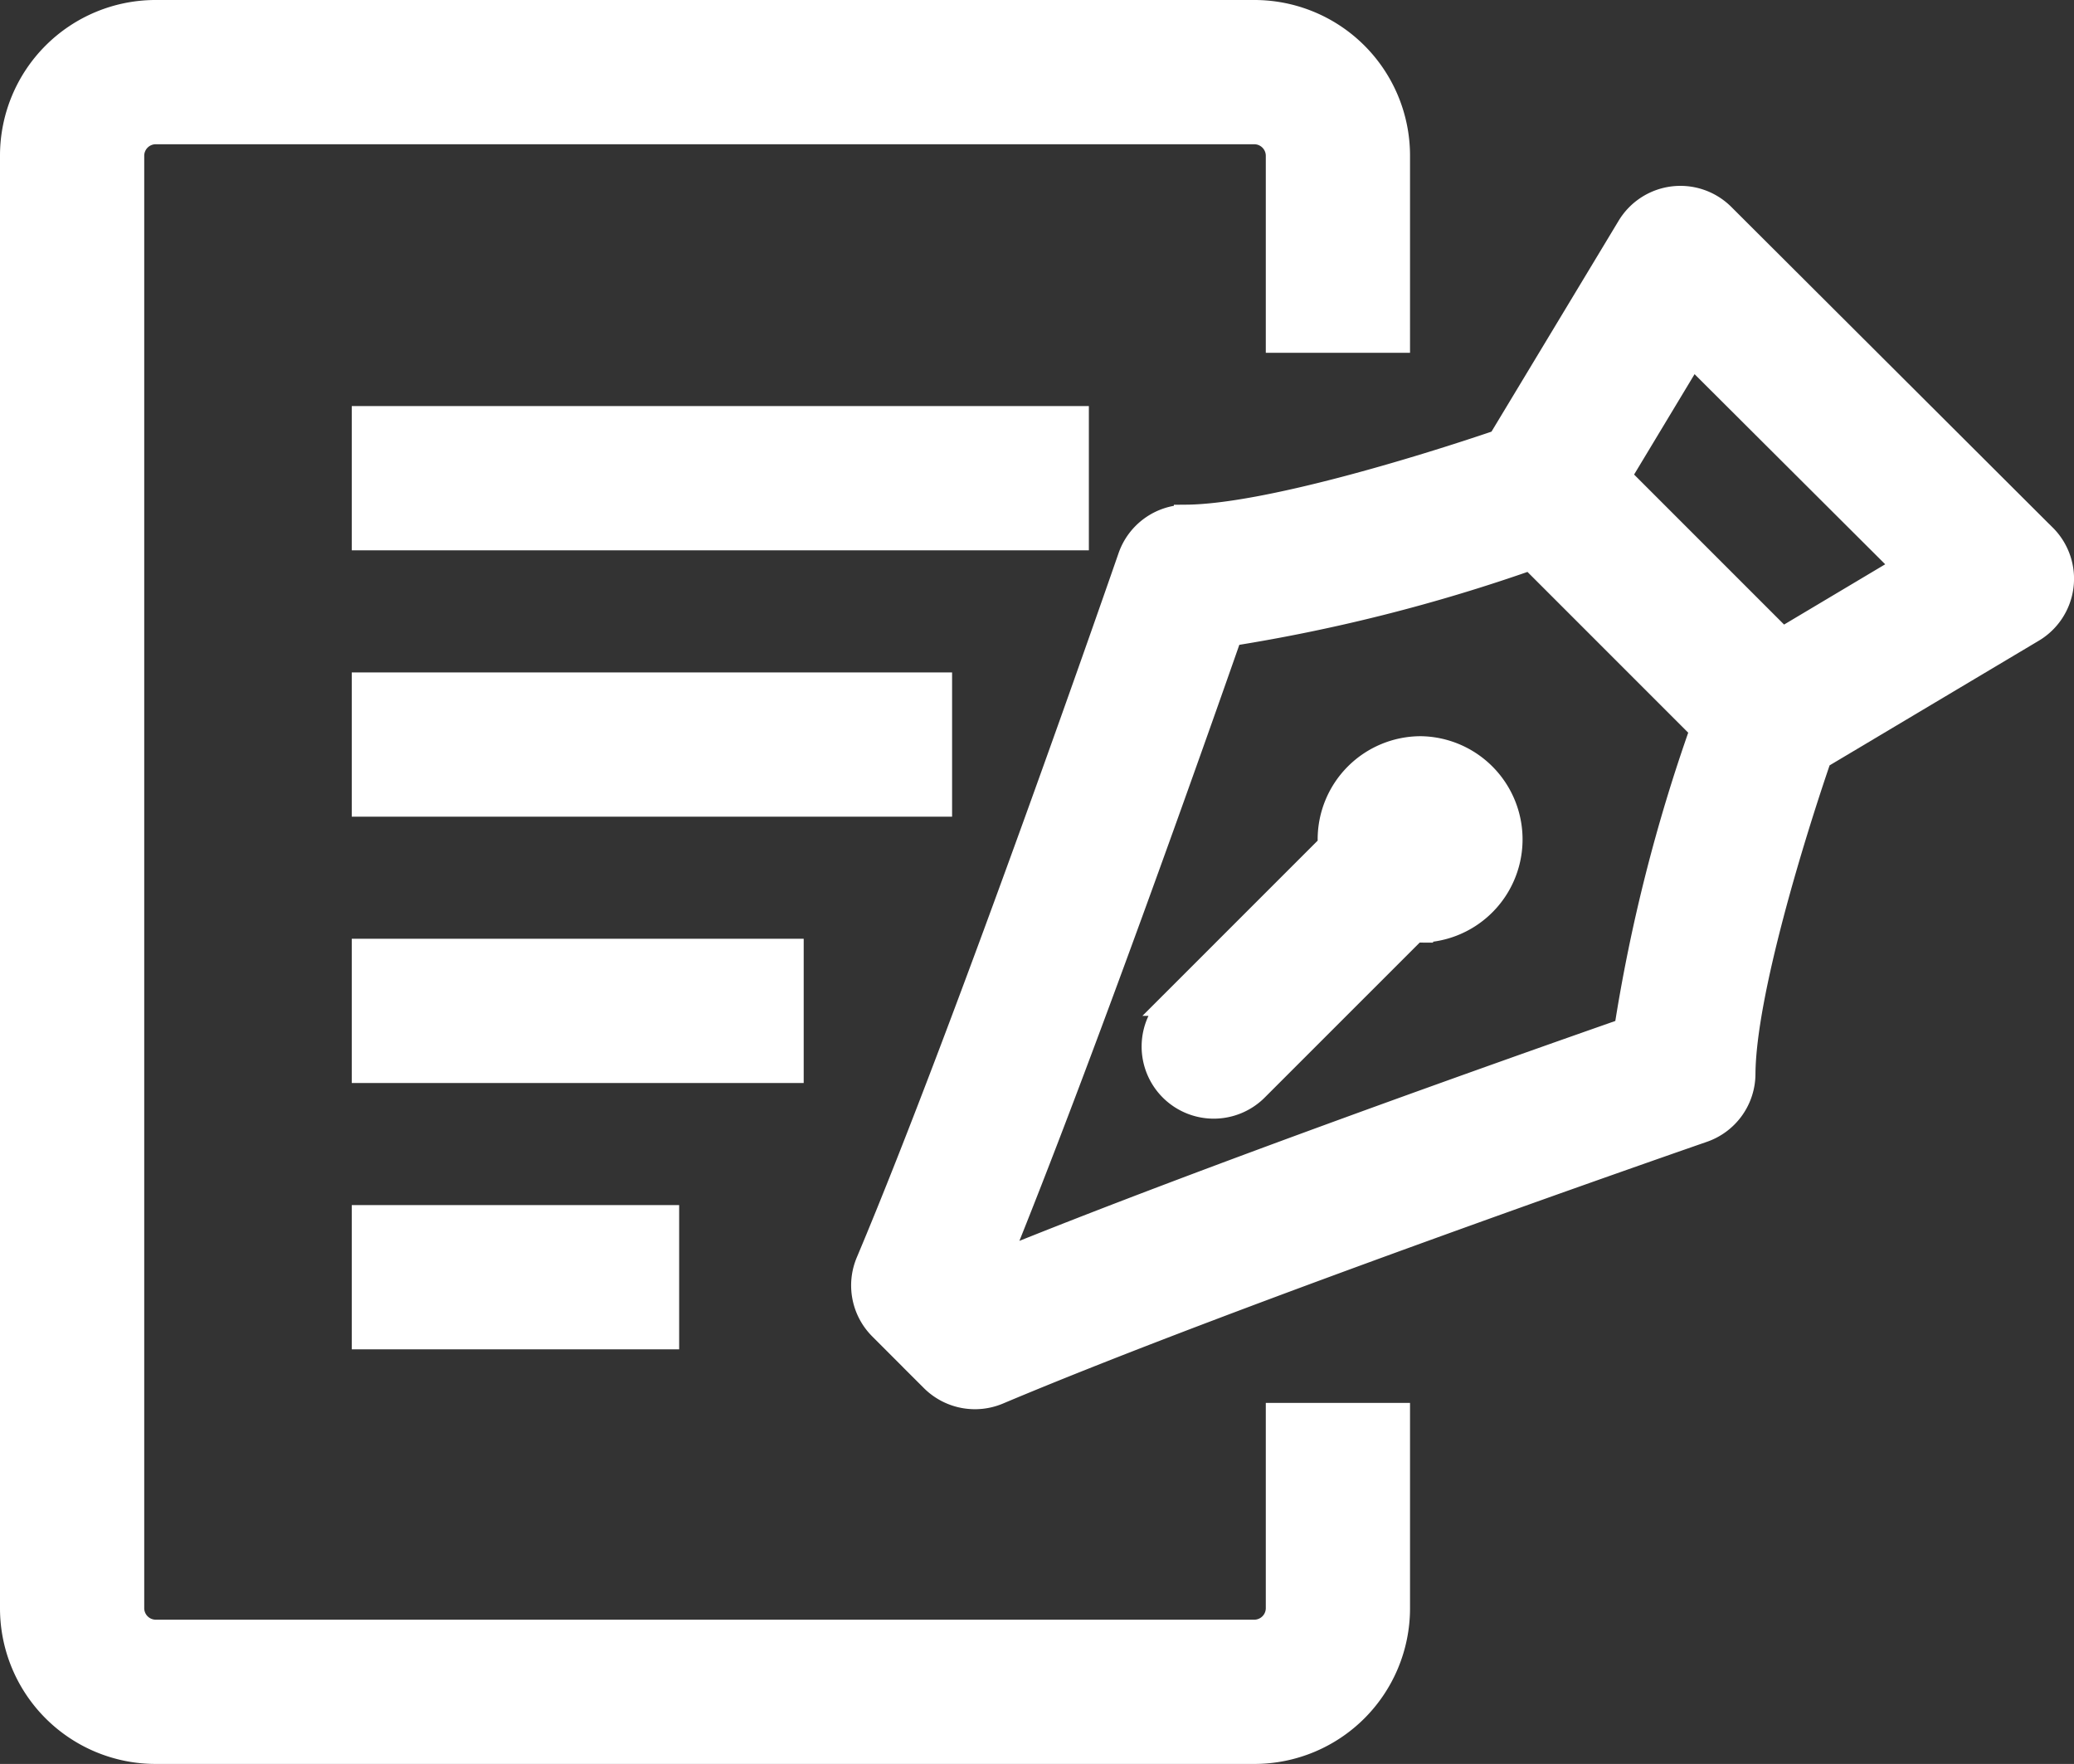
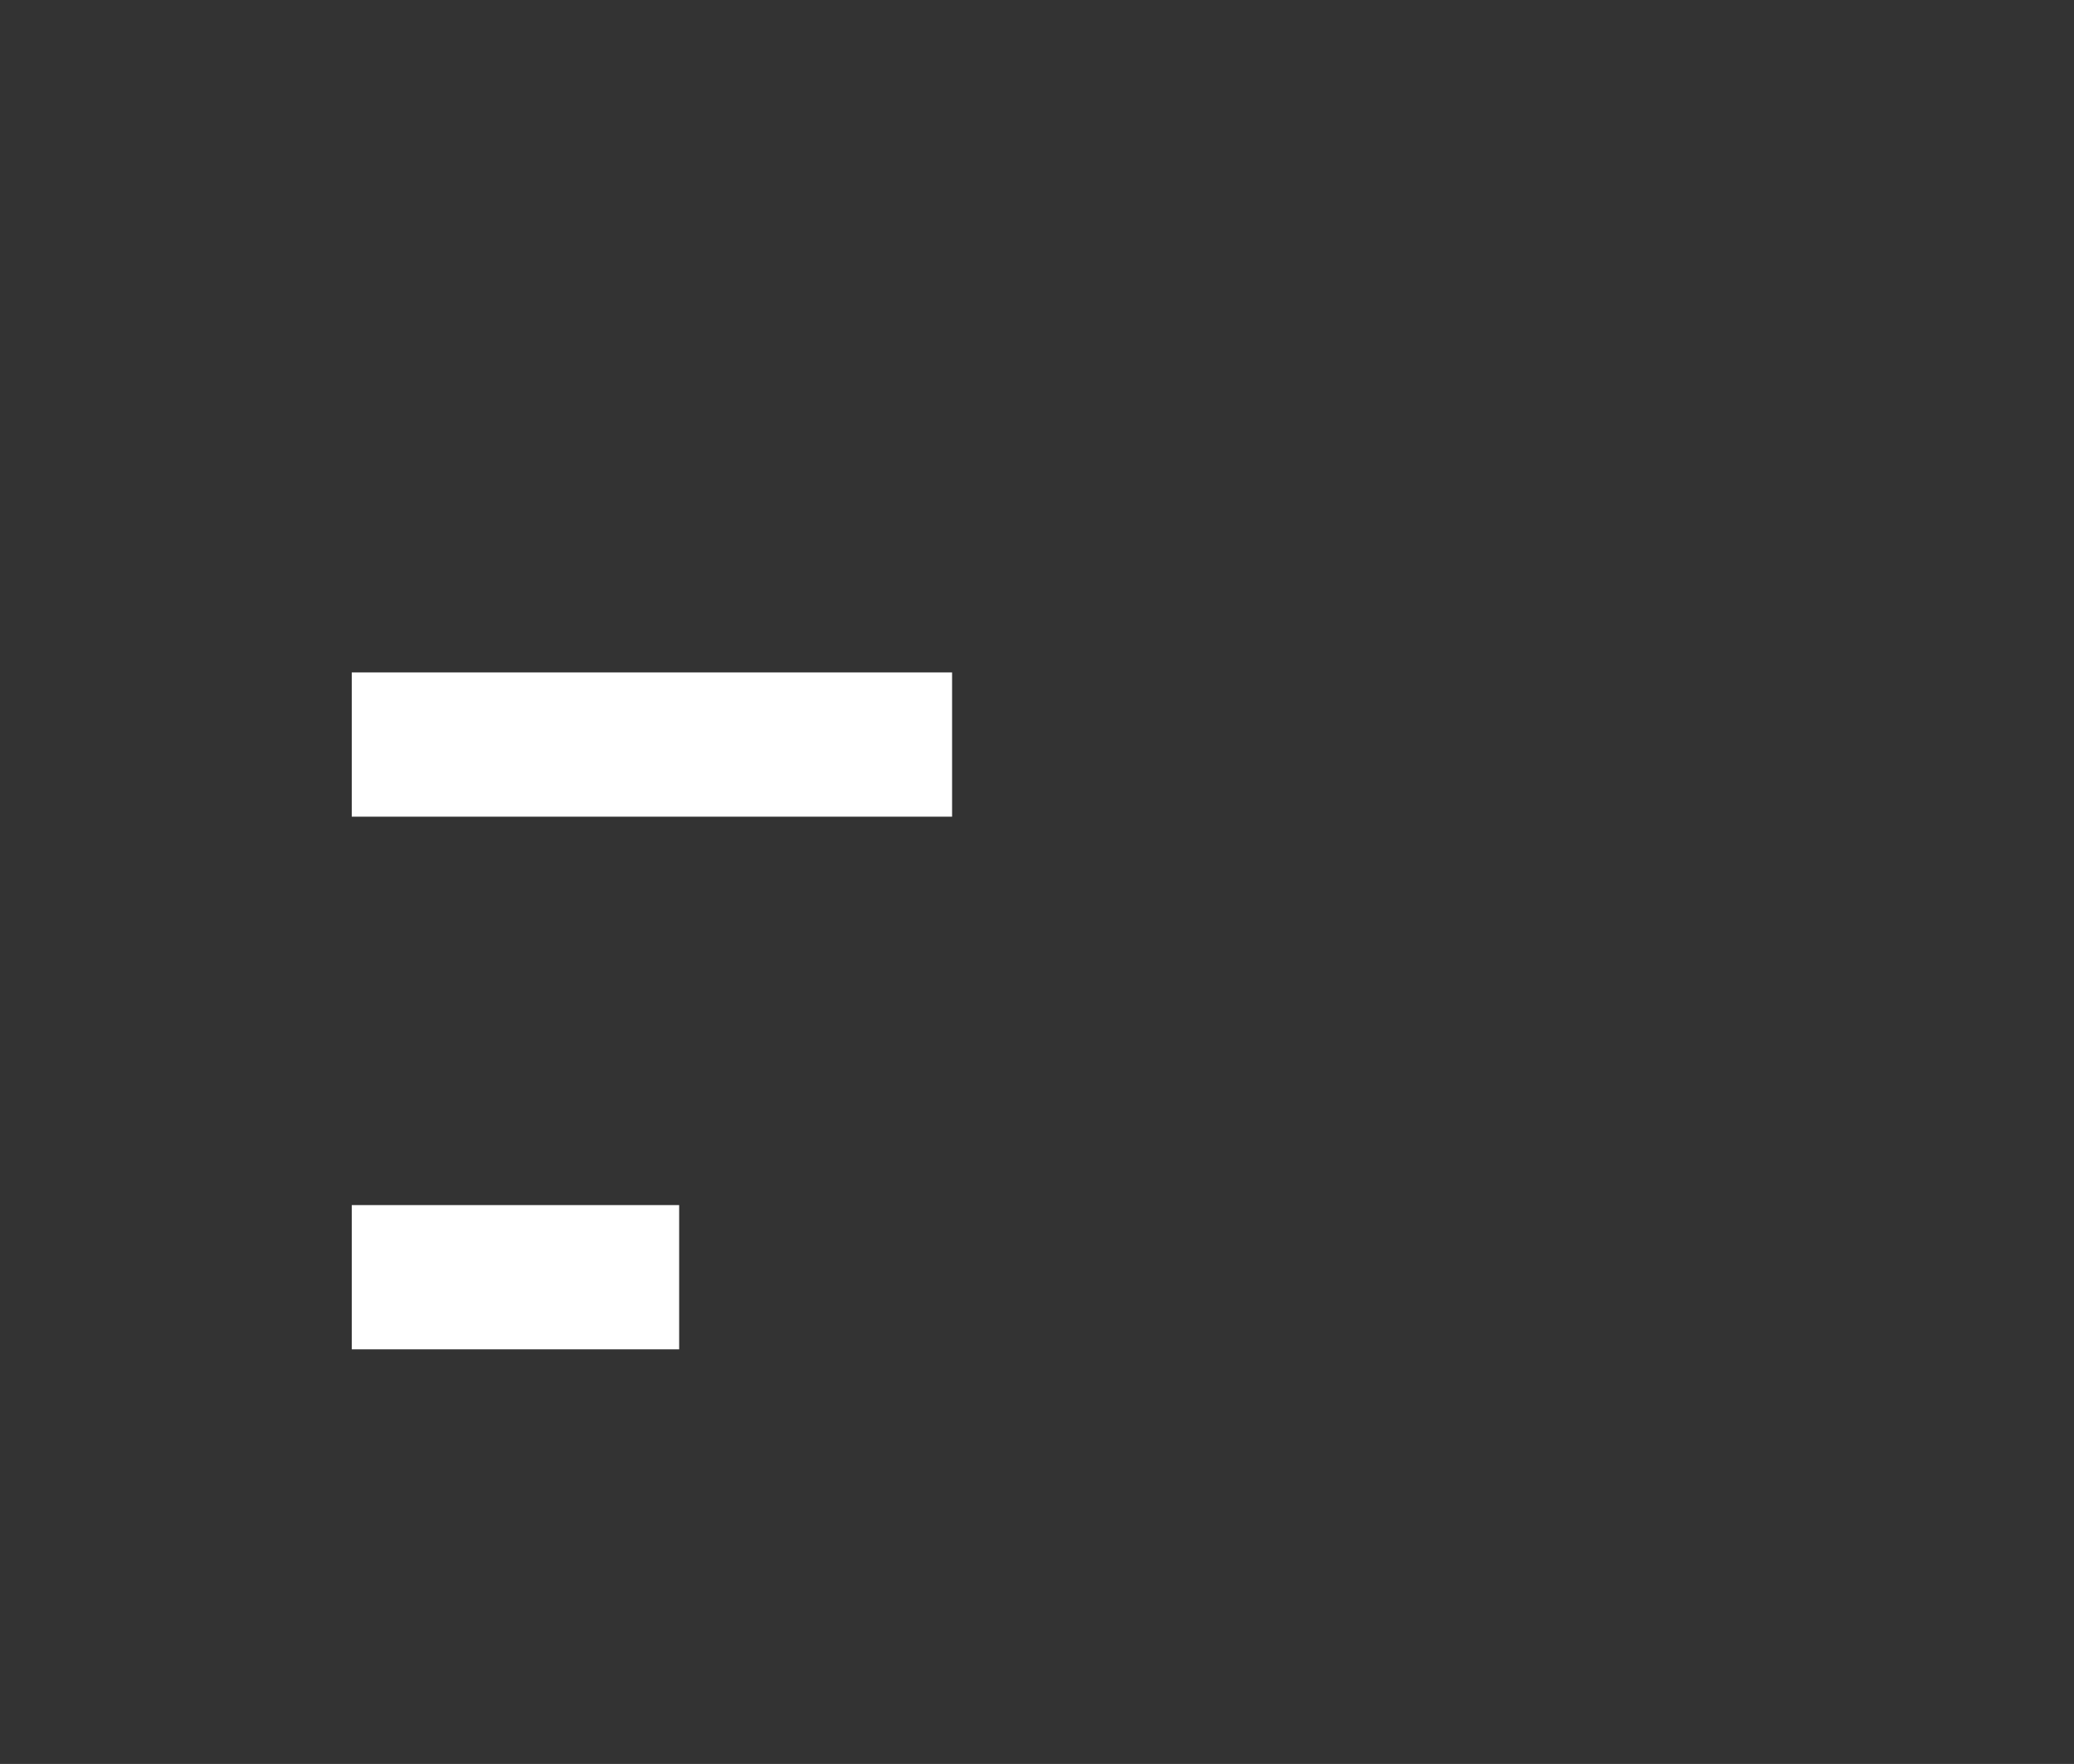
<svg xmlns="http://www.w3.org/2000/svg" id="Layer_1" data-name="Layer 1" viewBox="0 0 84.669 72">
  <rect x="0" y="0" width="84.669" height="72" fill="#333333" stroke="none" />
  <defs>
    <style>.cls-1{fill:#fff;stroke:#fff;stroke-miterlimit:10;}</style>
  </defs>
-   <path class="cls-1" d="M52.341,66.152a.972.972,0,0,1-.96.96H6.512a.972.972,0,0,1-.958-.96V6.847a.971.971,0,0,1,.958-.959H51.381a.972.972,0,0,1,.96.959V14.4h4.888V6.847A5.854,5.854,0,0,0,51.381,1H6.512A5.853,5.853,0,0,0,.666,6.847V66.152A5.854,5.854,0,0,0,6.512,72H51.381a5.854,5.854,0,0,0,5.848-5.848V58.263H52.341Z" transform="translate(-0.166 -0.5)" />
  <rect class="cls-1" x="14.861" y="27.947" width="23.507" height="4.888" />
-   <rect class="cls-1" x="14.861" y="17.075" width="29.091" height="4.888" />
-   <rect class="cls-1" x="14.861" y="38.818" width="17.449" height="4.888" />
  <rect class="cls-1" x="14.861" y="49.689" width="12.365" height="4.888" />
-   <path class="cls-1" d="M83.616,22.392,70.492,9.3a2.444,2.444,0,0,0-3.819.469l-5.285,8.765c-3.23,1.1-9.572,3.042-12.8,3.066A2.443,2.443,0,0,0,46.3,23.25c-.065.188-6.559,18.956-10.695,28.768a2.444,2.444,0,0,0,.522,2.677l2.109,2.11a2.45,2.45,0,0,0,2.679.525C50.725,53.194,69.5,46.7,69.685,46.634a2.444,2.444,0,0,0,1.646-2.293c.022-3.274,2.021-9.755,3.113-12.936l8.7-5.183a2.444,2.444,0,0,0,.474-3.83ZM66.557,42.547c-4.388,1.534-17.224,6.067-25.679,9.507,3.442-8.456,7.976-21.3,9.509-25.68a69.77,69.77,0,0,0,12.268-3.105l7.007,7.007A68.1,68.1,0,0,0,66.557,42.547Zm6.364-15.925-6.675-6.675,3-4.979,8.69,8.665Z" transform="translate(-0.166 -0.5)" />
-   <path class="cls-1" d="M58.171,31.05a3.713,3.713,0,0,0-3.713,3.713c0,.08.019.154.024.233l-6.47,6.469a2.444,2.444,0,1,0,3.456,3.456l6.47-6.469c.079.005.153.023.233.023a3.713,3.713,0,0,0,0-7.425Z" transform="translate(-0.166 -0.5)" />
</svg>